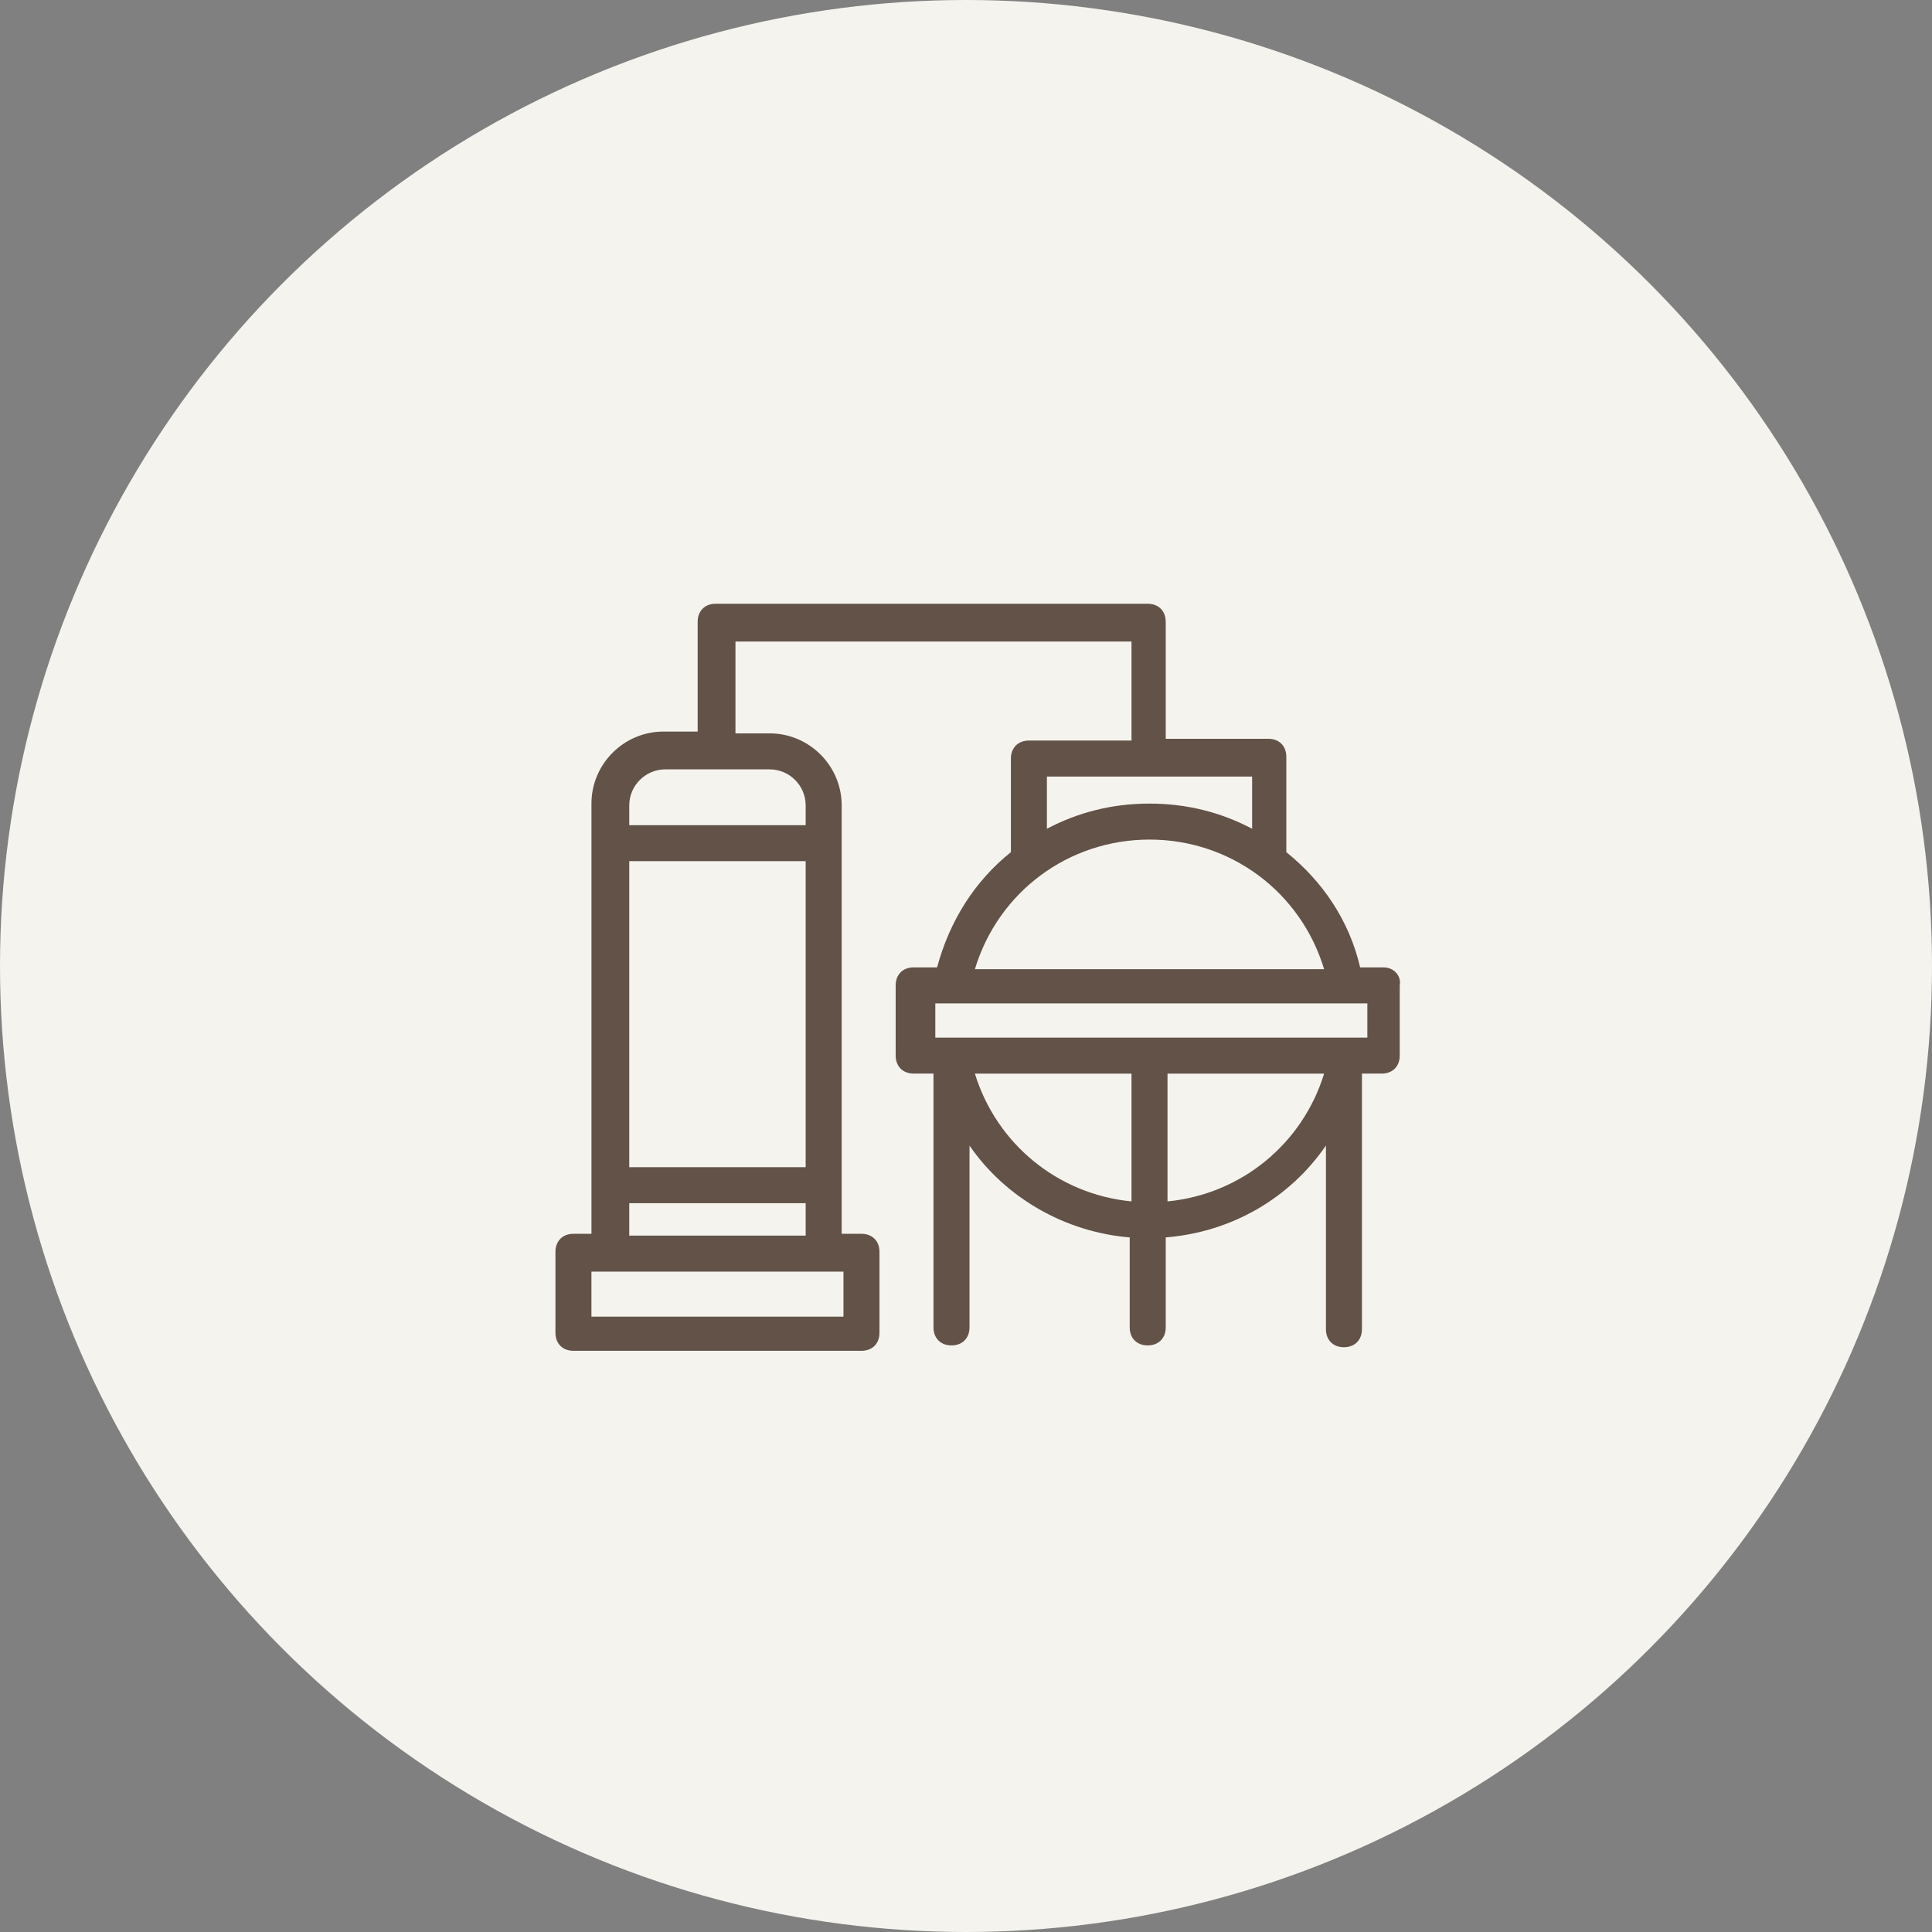
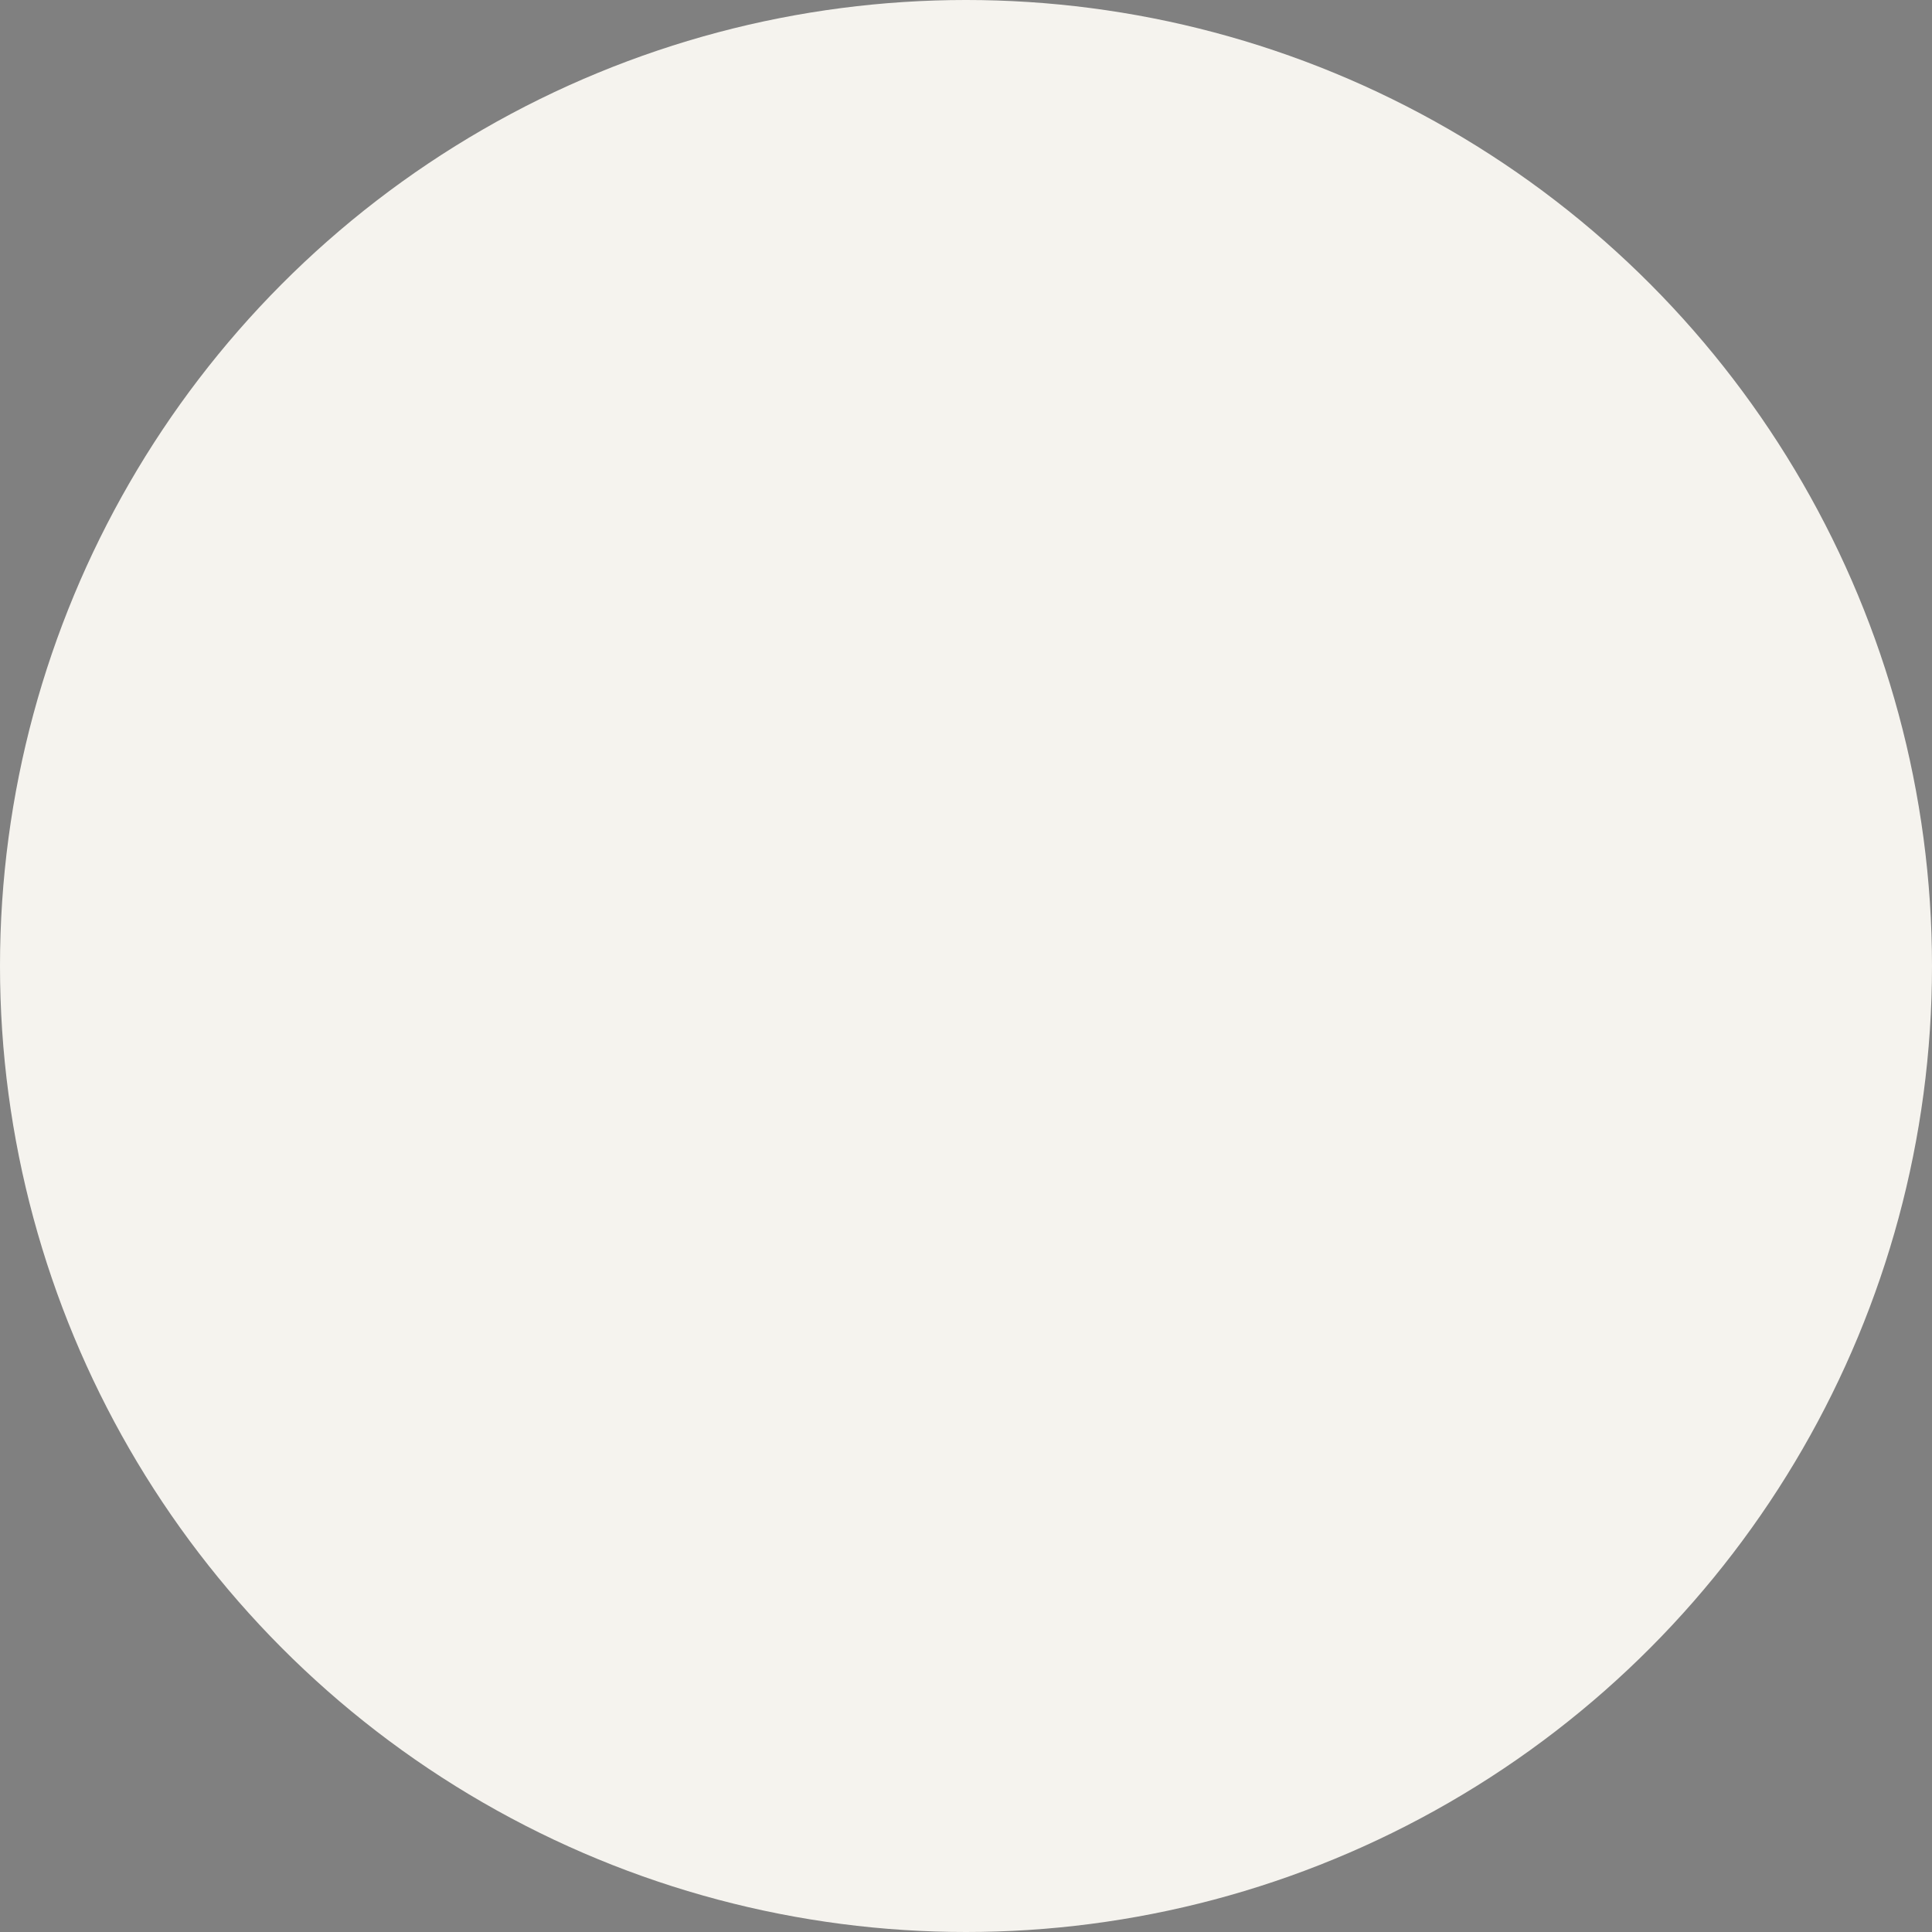
<svg xmlns="http://www.w3.org/2000/svg" width="80" height="80" viewBox="0 0 80 80" fill="none">
  <rect x="0" y="0" width="80" height="80" fill="#808080" stroke="none" />
  <circle cx="40" cy="40" r="40" fill="#F5F3EE" />
  <g opacity="0.7">
-     <path d="M57.289 40.057H56.32C55.873 38.119 54.755 36.479 53.264 35.287V31.336C53.264 30.889 52.966 30.591 52.519 30.591H48.27V25.745C48.27 25.298 47.971 25 47.524 25H29.634C29.187 25 28.889 25.298 28.889 25.745V30.293H27.473C25.833 30.293 24.491 31.634 24.491 33.274V51.089H23.745C23.298 51.089 23 51.387 23 51.835V55.189C23 55.636 23.298 55.934 23.745 55.934H35.672C36.119 55.934 36.417 55.636 36.417 55.189V51.835C36.417 51.387 36.119 51.089 35.672 51.089H34.852V33.348C34.852 31.708 33.51 30.367 31.87 30.367H30.454V26.565H46.853V30.665H42.604C42.157 30.665 41.859 30.963 41.859 31.41V35.286C40.368 36.479 39.325 38.119 38.803 40.057H37.834C37.386 40.057 37.088 40.355 37.088 40.802V43.709C37.088 44.157 37.386 44.455 37.834 44.455H38.654V54.966C38.654 55.413 38.952 55.711 39.399 55.711C39.846 55.711 40.145 55.413 40.145 54.966V47.437C41.635 49.599 44.095 51.015 46.779 51.239V54.966C46.779 55.413 47.077 55.711 47.524 55.711C47.971 55.711 48.27 55.413 48.27 54.966V51.239C51.028 51.015 53.413 49.599 54.904 47.437V55.04C54.904 55.487 55.202 55.786 55.649 55.786C56.096 55.786 56.395 55.487 56.395 55.04V44.455H57.215C57.662 44.455 57.96 44.157 57.96 43.71V40.803C58.035 40.43 57.736 40.057 57.289 40.057ZM33.361 48.331H26.056V35.659H33.361V48.331ZM34.926 54.519H24.49V52.655H34.926V54.519ZM26.056 51.164V49.822H33.361V51.164H26.056ZM33.361 33.349V34.169H26.056V33.349C26.056 32.529 26.727 31.858 27.547 31.858H31.87C32.69 31.858 33.361 32.529 33.361 33.349ZM43.35 32.156H51.848V34.318C50.58 33.647 49.164 33.275 47.599 33.275C46.033 33.275 44.617 33.647 43.35 34.318V32.156ZM47.599 34.765C50.953 34.765 53.86 36.927 54.829 40.132H40.368C41.337 36.927 44.244 34.765 47.599 34.765ZM40.368 44.456H46.853V49.748C43.797 49.45 41.263 47.363 40.368 44.456ZM48.344 49.748V44.456H54.829C53.935 47.363 51.4 49.45 48.344 49.748ZM38.729 42.965V41.549H56.619V42.965H38.729Z" fill="#230E02" />
-   </g>
+     </g>
</svg>